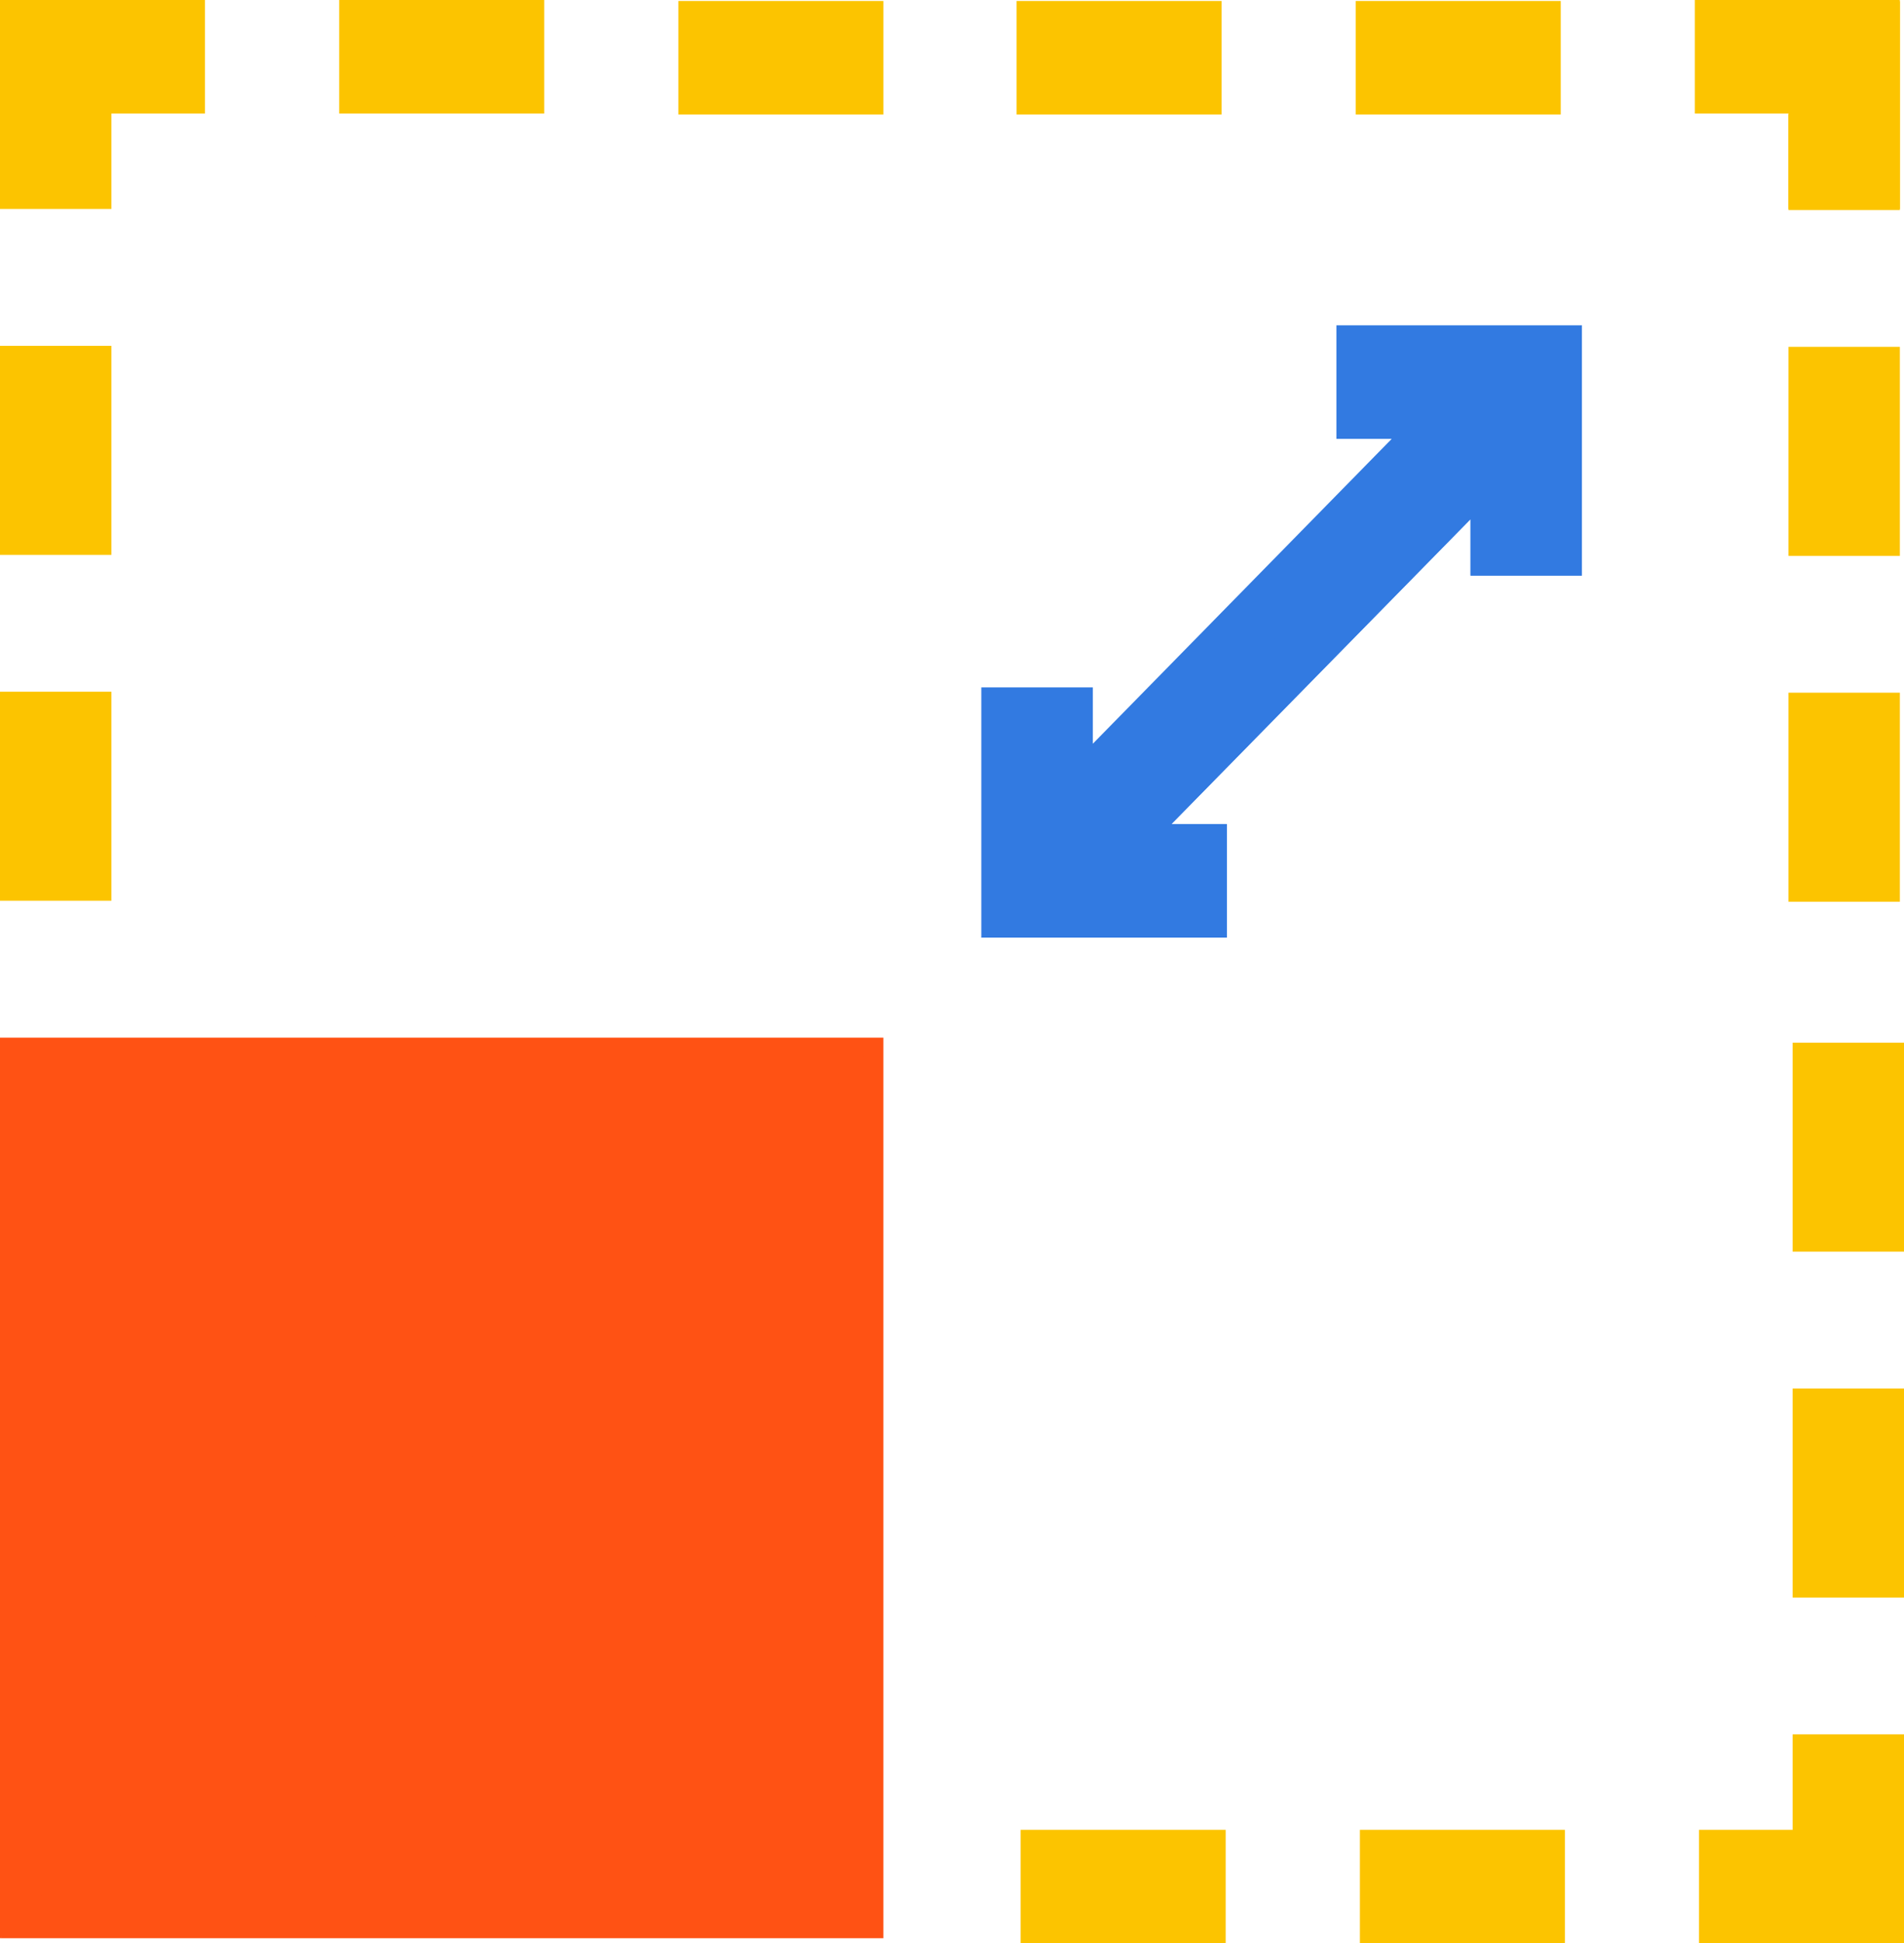
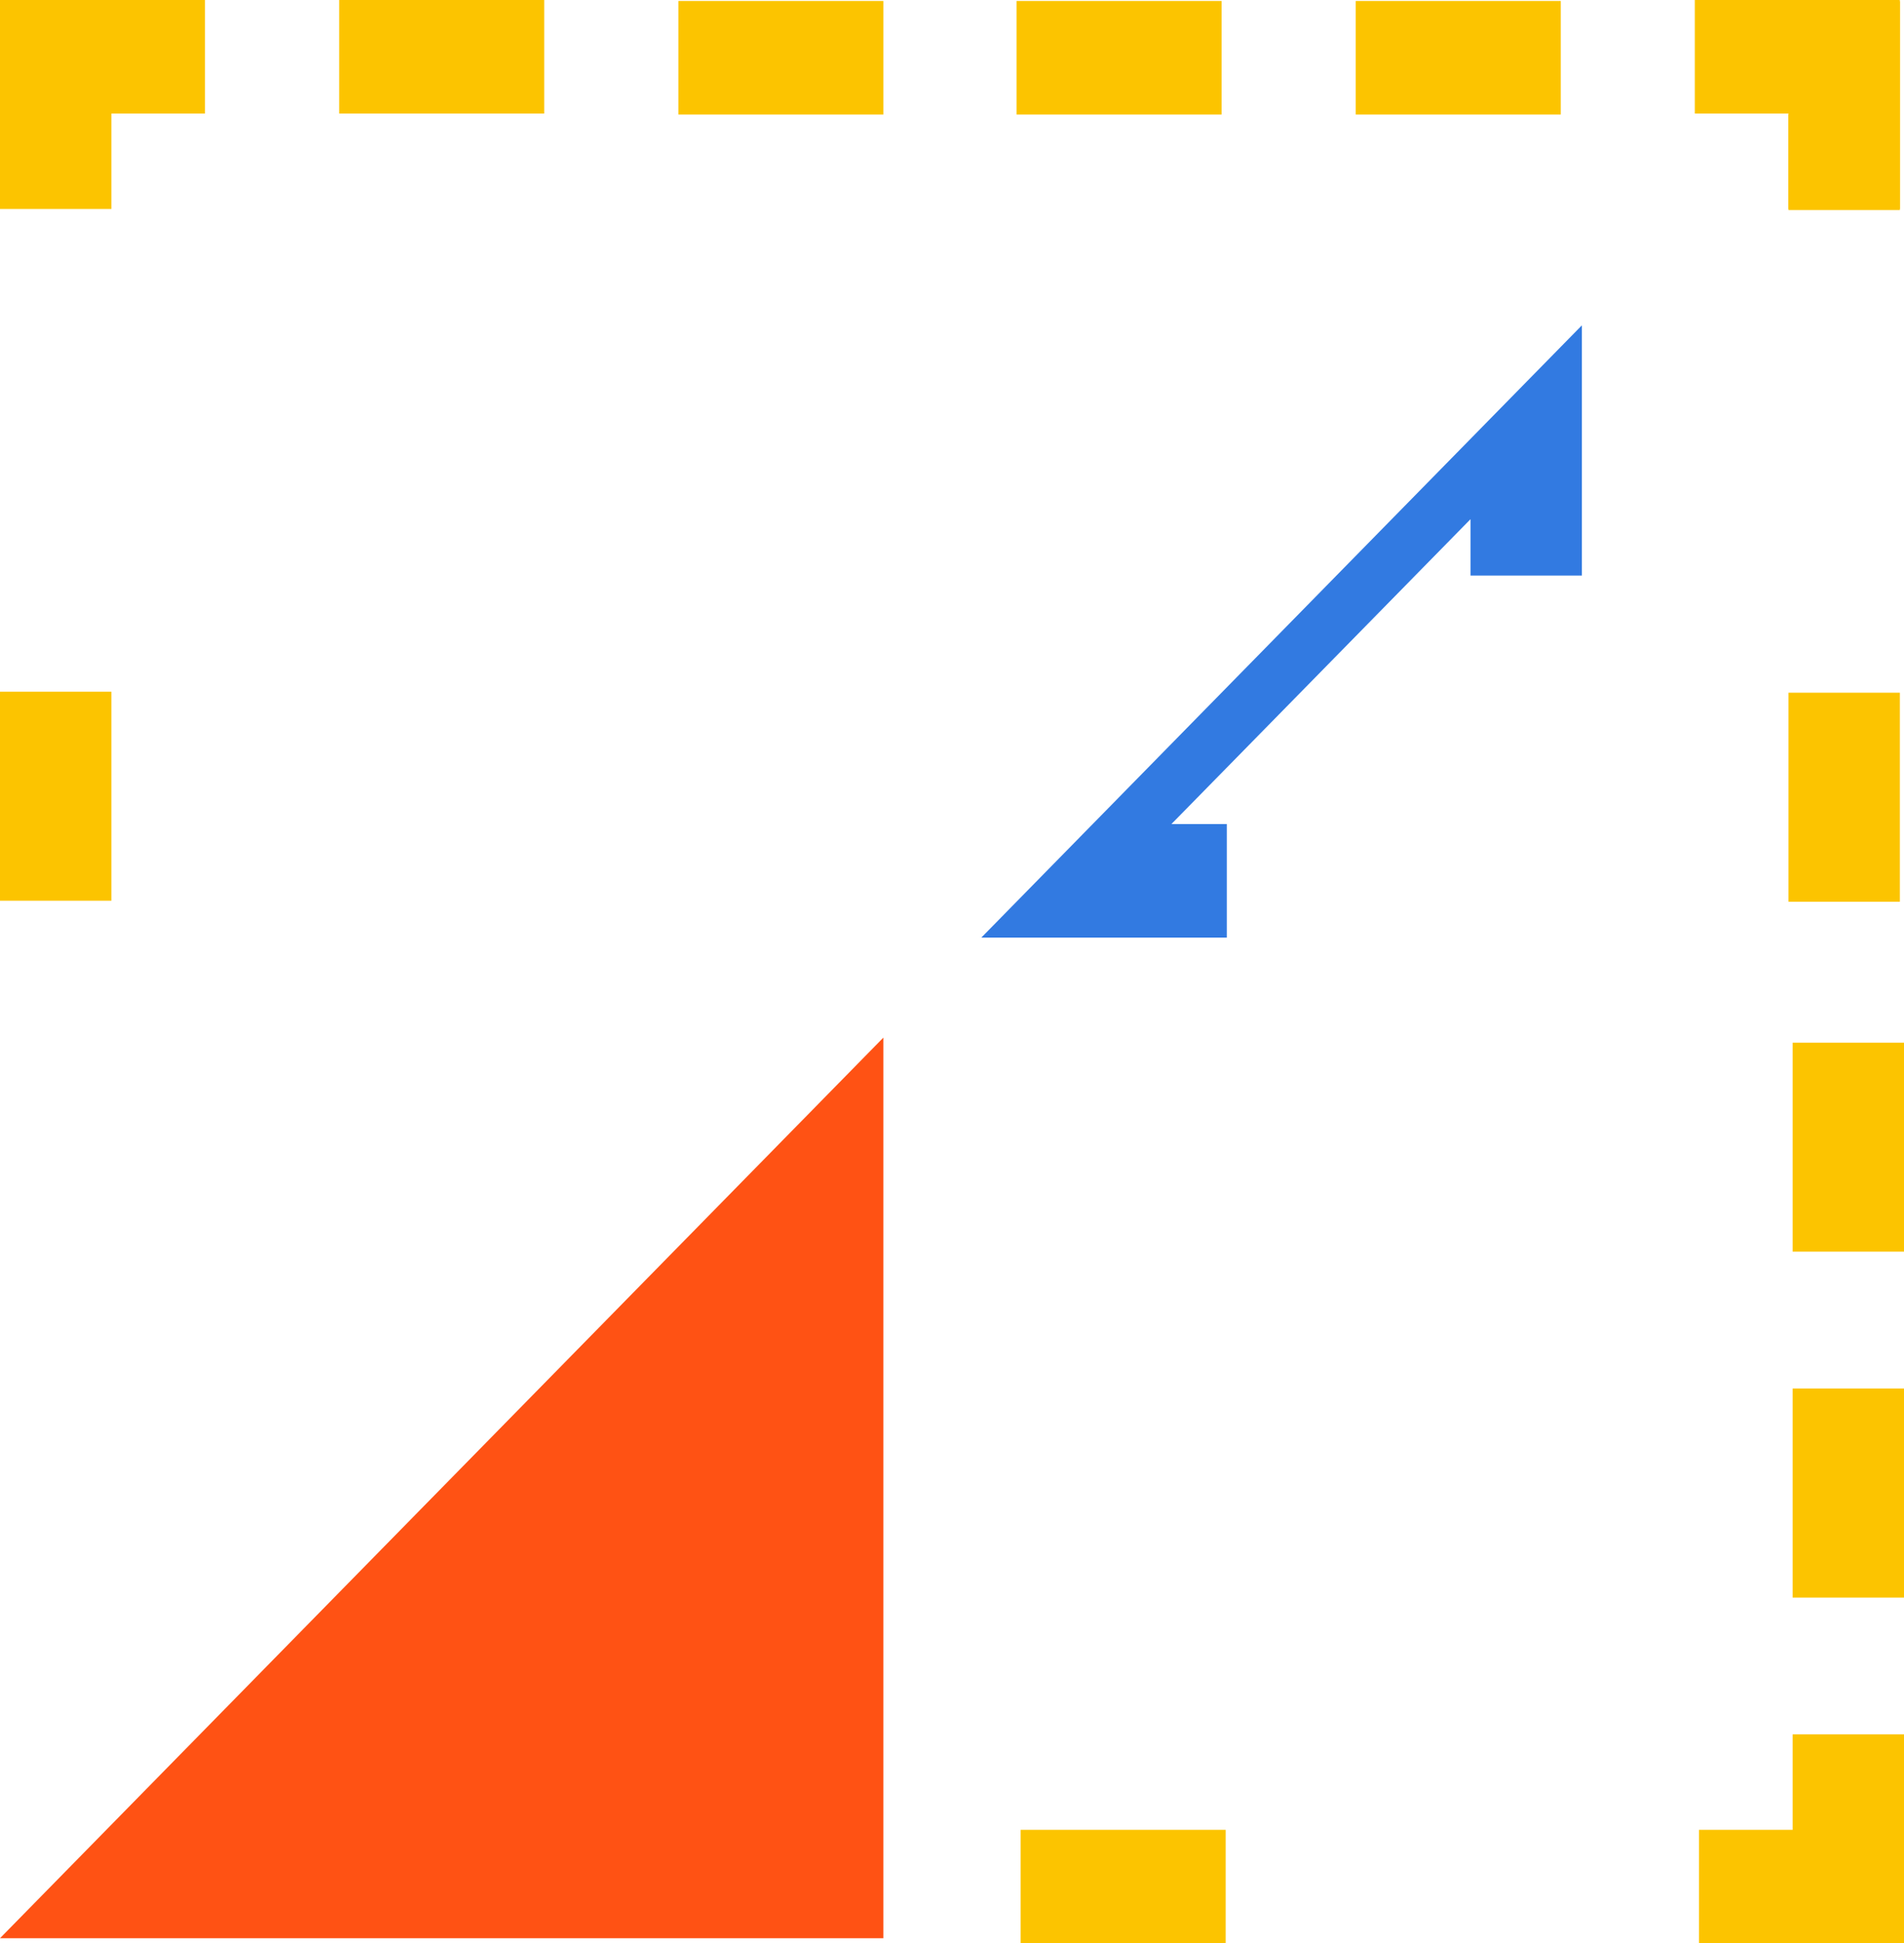
<svg xmlns="http://www.w3.org/2000/svg" version="1.1" id="Layer_1" x="0px" y="0px" width="48.345px" height="49.34px" viewBox="0 0 48.345 49.34" enable-background="new 0 0 48.345 49.34" xml:space="preserve">
  <g>
    <g>
      <g>
-         <path fill="#FCC400" d="M0,8.781h2.829v5.307H0V8.781z" />
        <path fill="#FCC400" d="M0,17.562h2.829v5.307H0V17.562z" />
        <path fill="#FCC400" d="M34.424,0.025h5.206v2.883h-5.206V0.025z" />
        <path fill="#FCC400" d="M25.811,0.025h5.206v2.883h-5.206V0.025z" />
        <path fill="#FCC400" d="M17.225,0.025h5.204v2.883h-5.204V0.025z" />
        <path fill="#FCC400" d="M8.613,0h5.205v2.883H8.613V0z" />
        <path fill="#FCC400" d="M0,0v5.306h2.829V2.883h2.376V0H0z" />
        <path fill="#FCC400" d="M43.034,0v2.883h2.378v2.423h2.828V0H43.034z" />
      </g>
      <path fill="#FCC400" d="M45.412,2.909v2.423h2.828V0.025L45.412,2.909z" />
-       <path fill="#FCC400" d="M45.412,8.806h2.828v5.307h-2.828V8.806z" />
      <path fill="#FCC400" d="M45.412,17.587h2.828v5.307h-2.828V17.587z" />
      <path fill="#FCC400" d="M45.517,26.473h2.828v5.306h-2.828V26.473z" />
      <path fill="#FCC400" d="M45.517,35.253h2.828v5.309h-2.828V35.253z" />
      <path fill="#FCC400" d="M45.517,46.458h-2.378v2.882h5.206v-5.306h-2.828V46.458z" />
-       <path fill="#FCC400" d="M34.529,46.458h5.206v2.882h-5.206V46.458z" />
      <path fill="#FCC400" d="M25.916,46.458h5.206v2.882h-5.206V46.458z" />
    </g>
    <g>
-       <path fill="#FF5214" d="M13.561,40.169L0,49.21V26.345h22.429L13.561,40.169z" />
-     </g>
+       </g>
    <g>
      <path fill="#FF5214" d="M22.429,49.21H0l22.429-22.865V49.21z" />
    </g>
-     <path fill="#327AE1" d="M33.933,8.26v2.883h1.404l-7.589,7.74v-1.431h-2.831v6.353h6.233v-2.883h-1.406l7.594-7.74v1.431h2.828   V8.26H33.933z" />
    <path fill="#327AE1" d="M24.917,23.805h6.233v-2.883h-1.406l7.594-7.74v1.431h2.828V8.26L24.917,23.805z" />
  </g>
</svg>